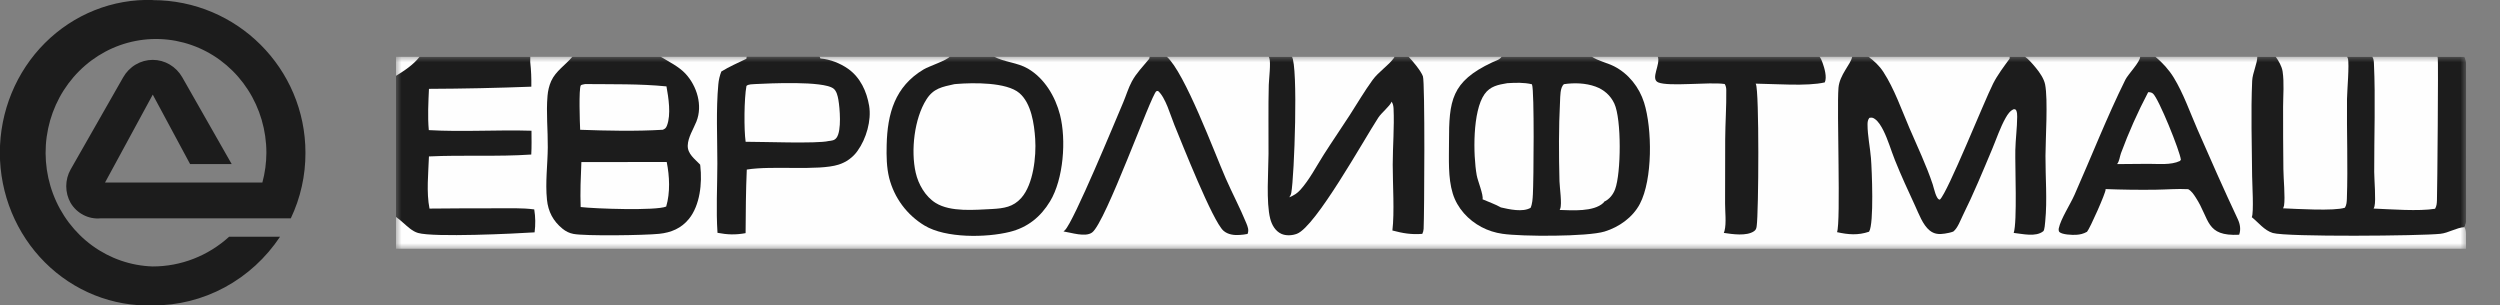
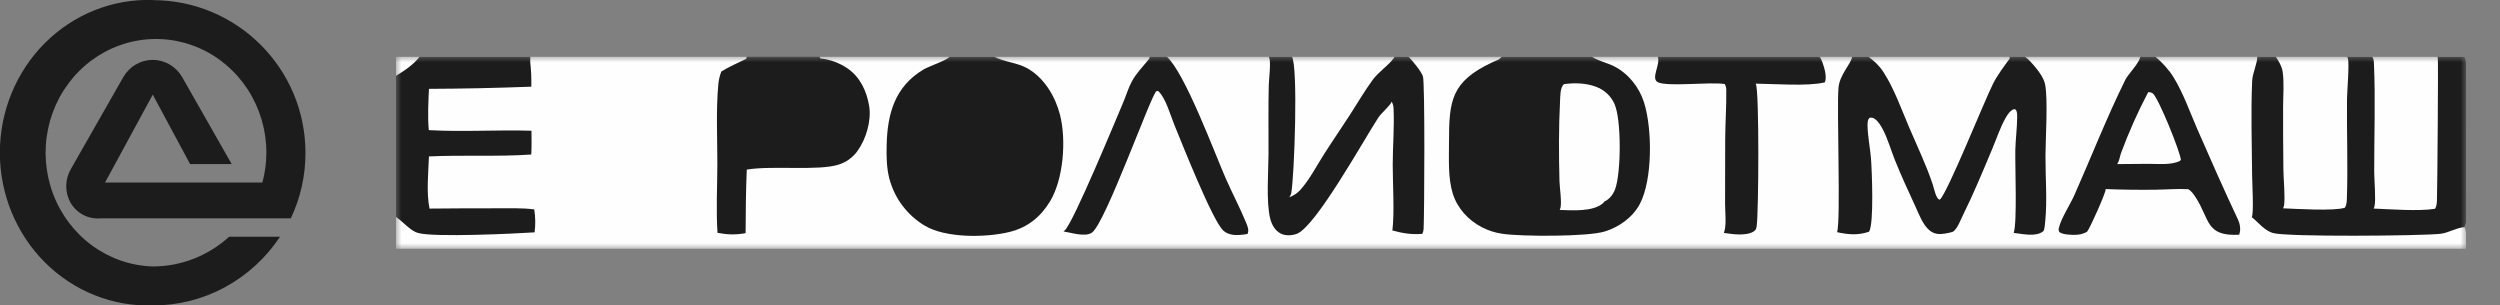
<svg xmlns="http://www.w3.org/2000/svg" width="221" height="27" viewBox="0 0 221 27" fill="none">
  <rect x="0" y="0" width="221" height="27" fill="#808080" stroke="none" />
  <g clip-path="url(#clip0_2002_812)">
    <path d="M13.504 -0C11.749 -0.057 10.001 0.251 8.364 0.904C6.727 1.557 5.234 2.542 3.973 3.801C2.712 5.06 1.71 6.568 1.025 8.234C0.341 9.9 -0.012 11.69 -0.012 13.499C-0.012 15.309 0.341 17.099 1.025 18.765C1.71 20.431 2.712 21.938 3.973 23.198C5.234 24.457 6.727 25.442 8.364 26.095C10.001 26.748 11.749 27.055 13.504 26.999C15.718 27.009 17.901 26.462 19.863 25.403C21.824 24.344 23.505 22.807 24.757 20.926H20.256C18.39 22.624 15.985 23.558 13.496 23.554C11.579 23.495 9.722 22.855 8.156 21.714C6.59 20.573 5.385 18.982 4.692 17.14C3.998 15.297 3.847 13.285 4.256 11.355C4.666 9.424 5.618 7.661 6.995 6.285C8.371 4.909 10.11 3.982 11.995 3.618C13.88 3.255 15.827 3.472 17.593 4.242C19.359 5.012 20.866 6.301 21.925 7.949C22.984 9.596 23.549 11.528 23.549 13.504C23.545 14.393 23.426 15.277 23.194 16.133H9.287L13.504 8.365L16.805 14.503H20.481L16.112 6.832C15.844 6.363 15.463 5.975 15.005 5.705C14.547 5.435 14.029 5.293 13.501 5.293C12.974 5.293 12.456 5.435 11.998 5.705C11.54 5.975 11.158 6.363 10.891 6.832L6.24 14.987C5.988 15.435 5.856 15.944 5.856 16.461C5.856 16.978 5.988 17.487 6.24 17.935C6.515 18.394 6.909 18.765 7.377 19.006C7.846 19.248 8.37 19.35 8.892 19.302H25.707C26.566 17.499 27.009 15.516 27.002 13.508C27.002 6.051 20.951 0.011 13.498 0.011L13.504 -0Z" fill="#1C1C1C" />
  </g>
  <g style="mix-blend-mode:plus-darker" clip-path="url(#clip1_2002_812)">
    <mask id="mask0_2002_812" style="mask-type:luminance" maskUnits="userSpaceOnUse" x="35" y="5" width="183" height="17">
      <path d="M218 5H35V22H218V5Z" fill="white" />
    </mask>
    <g mask="url(#mask0_2002_812)">
      <path d="M35 5H37.105H46.168H46.878H50.612H58.378H66.022H72.435H83.955H87.869H101.628H103.134H112.149H114.199H123.261H124.506H132.747H140.707H146.543H160.837H163.735H165.16H177.658H178.995H189.191H190.52H199.544H201.158H207.477H209.706H215.46H217.844C217.943 5.151 217.98 5.291 217.99 5.47C218.152 8.619 218.006 11.89 218.004 15.05C218.003 16.14 218.149 18.834 217.977 19.776C217.957 19.883 217.909 19.988 217.85 20.08C217.952 20.25 217.983 20.399 217.991 20.594C218.05 21.98 218.003 23.386 218.004 24.774L218.003 32.756C218.003 33.693 218.15 36.711 217.97 37.472C217.946 37.574 217.9 37.671 217.844 37.758H63.038H62.865H62.154H61.551H35V19.173V6.708V5Z" fill="#FEFEFE" />
      <path d="M146.543 5H160.837C160.973 5.166 161.048 5.364 161.12 5.564C161.281 6.012 161.522 6.835 161.309 7.284C159.757 7.646 156.897 7.412 155.198 7.394C155.201 7.399 155.204 7.405 155.207 7.41C155.212 7.419 155.216 7.429 155.22 7.438C155.524 8.036 155.468 18.789 155.291 19.988C155.262 20.186 155.235 20.311 155.061 20.435C154.409 20.896 153.132 20.7 152.385 20.589C152.414 20.527 152.435 20.463 152.451 20.396C152.62 19.711 152.496 18.719 152.497 17.99L152.507 12.331C152.514 10.876 152.624 9.41 152.603 7.959C152.6 7.762 152.568 7.597 152.464 7.426C151.111 7.226 147.521 7.679 146.588 7.284C145.863 6.976 146.827 5.689 146.543 5Z" fill="#1C1C1C" />
      <path d="M101.628 5H103.134C104.74 6.418 107.36 13.499 108.351 15.76C108.931 17.085 109.617 18.373 110.165 19.708C110.296 20.029 110.428 20.34 110.284 20.68C110.057 20.73 109.818 20.752 109.586 20.77C109.093 20.808 108.539 20.736 108.156 20.398C107.197 19.555 104.476 12.647 103.813 11.038C103.476 10.222 103.041 8.61 102.367 8.037C102.335 8.043 102.247 8.05 102.221 8.065C101.777 8.322 97.741 19.672 96.542 20.552C95.943 20.992 94.69 20.559 94.013 20.459C94.056 20.425 94.096 20.389 94.136 20.351C94.92 19.605 98.633 10.598 99.291 9.056C99.549 8.452 99.742 7.781 100.053 7.206C100.467 6.439 101.027 5.897 101.561 5.233C101.614 5.168 101.627 5.082 101.628 5Z" fill="#1C1C1C" />
      <path d="M35 5H37.105H46.168H46.878L46.872 5.478C46.956 6.211 46.981 6.925 46.97 7.662C43.955 7.777 40.938 7.841 37.92 7.854C37.867 9.055 37.797 10.304 37.906 11.502C40.918 11.677 43.966 11.461 46.983 11.557C46.988 12.258 47.004 12.961 46.964 13.661C43.944 13.864 40.933 13.687 37.919 13.829C37.869 15.301 37.681 16.998 37.969 18.439C39.939 18.419 41.91 18.41 43.88 18.413C44.981 18.416 46.134 18.367 47.227 18.511C47.338 19.195 47.344 19.853 47.258 20.54C45.517 20.655 38.35 20.997 36.953 20.593C36.445 20.446 36.018 20.021 35.628 19.683C35.424 19.505 35.225 19.326 35 19.173V6.708V5Z" fill="#1C1C1C" />
      <path d="M35 5H37.105C36.566 5.711 35.757 6.244 35 6.708V5Z" fill="#FEFEFE" />
      <path d="M189.19 5H190.519C191.15 5.529 191.729 6.156 192.158 6.858C193.014 8.257 193.6 9.943 194.256 11.445C195.419 14.112 196.59 16.755 197.826 19.388C198.026 19.814 198.105 20.301 197.941 20.751C194.957 20.907 195.363 19.382 194.099 17.453C193.915 17.172 193.737 16.893 193.436 16.724C192.485 16.672 191.484 16.759 190.528 16.772C189.062 16.79 187.596 16.77 186.131 16.714C186.135 16.739 186.135 16.737 186.136 16.76C186.152 17.034 184.752 20.199 184.492 20.49C184.18 20.665 183.883 20.739 183.528 20.758C183.176 20.776 182.309 20.747 182.053 20.512C181.978 20.443 181.978 20.275 181.997 20.181C182.167 19.359 183.011 18.07 183.384 17.228C184.886 13.839 186.236 10.377 187.881 7.05C188.128 6.551 189.204 5.475 189.19 5Z" fill="#1C1C1C" />
      <path d="M189.897 8.151C190.06 8.147 190.194 8.166 190.322 8.273C190.821 8.695 192.721 13.38 192.79 14.129L192.701 14.232C191.904 14.609 190.784 14.481 189.92 14.483L187.147 14.506C187.348 14.283 187.388 13.833 187.494 13.543C188.178 11.694 188.979 9.897 189.897 8.151Z" fill="#FEFEFE" />
      <path d="M66.022 5H72.435L72.519 5.168C73.358 5.23 74.29 5.6 74.972 6.082C76.048 6.844 76.618 8.079 76.831 9.349C77.049 10.647 76.573 12.274 75.809 13.333C75.758 13.405 75.704 13.475 75.648 13.543C75.591 13.61 75.531 13.676 75.469 13.739C75.407 13.802 75.343 13.862 75.275 13.919C75.208 13.977 75.139 14.032 75.067 14.084C74.995 14.136 74.922 14.184 74.846 14.23C74.77 14.276 74.693 14.319 74.613 14.358C74.534 14.398 74.453 14.434 74.371 14.467C74.289 14.5 74.205 14.53 74.12 14.556C72.33 15.121 68.275 14.619 66.016 14.99C65.932 16.864 65.924 18.734 65.911 20.61C65.031 20.772 64.304 20.749 63.427 20.581C63.293 18.566 63.412 16.472 63.414 14.45C63.415 12.146 63.29 9.755 63.499 7.462C63.535 7.058 63.62 6.701 63.765 6.322C64.461 5.893 65.26 5.544 65.998 5.187L66.022 5Z" fill="#1C1C1C" />
      <path d="M66.022 5H72.435L72.519 5.168C71.993 5.292 71.124 5.136 70.569 5.122C69.099 5.085 67.456 5.022 65.999 5.187L66.022 5Z" fill="#1C1C1C" />
-       <path d="M66.757 7.431C68.061 7.368 72.709 7.142 73.661 7.815C73.954 8.023 74.053 8.481 74.112 8.817C74.239 9.543 74.411 11.554 73.953 12.173C73.764 12.429 73.529 12.429 73.239 12.469C72.239 12.713 67.337 12.529 65.914 12.532C65.759 11.426 65.779 8.726 65.986 7.598C66.144 7.433 66.535 7.45 66.757 7.431Z" fill="#FEFEFE" />
      <path d="M112.149 5H114.199H123.261H124.506C124.861 5.371 125.619 6.274 125.786 6.745C125.976 7.28 125.912 18.978 125.848 20.233C125.84 20.391 125.799 20.532 125.731 20.674C124.76 20.75 124.014 20.622 123.087 20.375C123.281 18.811 123.115 16.237 123.117 14.553C123.119 12.913 123.265 11.235 123.191 9.603C123.181 9.375 123.141 9.18 123.02 8.982C123.015 8.997 123.015 8.998 123.008 9.015C122.849 9.391 122.121 9.971 121.842 10.398C120.552 12.375 116.312 20.034 114.646 20.666C114.227 20.825 113.686 20.858 113.27 20.67C112.738 20.43 112.425 19.874 112.287 19.331C111.917 17.874 112.129 15.167 112.137 13.604C112.148 11.571 112.106 9.533 112.16 7.501C112.173 7.012 112.358 5.519 112.207 5.135C112.192 5.095 112.177 5.056 112.158 5.018C112.155 5.012 112.152 5.006 112.149 5Z" fill="#1C1C1C" />
      <path d="M114.199 5H123.261L123.249 5.091C122.726 5.815 121.889 6.315 121.336 7.072C120.613 8.064 119.985 9.141 119.32 10.173C118.559 11.354 117.757 12.51 117.004 13.696C116.358 14.713 115.763 15.875 114.961 16.772C114.667 17.101 114.375 17.275 113.971 17.443C114.06 17.323 114.122 17.193 114.149 17.046C114.42 15.6 114.769 5.828 114.199 5Z" fill="#FEFEFE" />
-       <path d="M50.612 5H58.378C59.115 5.45 60.012 5.882 60.6 6.517C61.613 7.61 62.132 9.325 61.564 10.743C61.301 11.401 60.82 12.141 60.796 12.856C60.77 13.608 61.421 14.053 61.892 14.553C61.899 14.596 61.904 14.639 61.909 14.682C62.08 16.186 61.883 18.141 60.901 19.352C60.228 20.182 59.327 20.561 58.277 20.669C56.97 20.803 51.749 20.879 50.691 20.678C50.319 20.608 50.016 20.453 49.725 20.217C48.895 19.543 48.458 18.704 48.351 17.649C48.195 16.122 48.411 14.559 48.424 13.028C48.438 11.521 48.272 9.979 48.4 8.476C48.438 8.029 48.54 7.58 48.724 7.168C49.127 6.273 50.002 5.741 50.612 5Z" fill="#1C1C1C" />
      <path d="M51.723 7.431C54.112 7.456 56.537 7.401 58.916 7.637C59.098 8.634 59.33 10.128 58.963 11.091C58.878 11.314 58.809 11.377 58.594 11.471C56.182 11.615 53.7 11.558 51.286 11.473C51.257 10.887 51.154 7.833 51.344 7.544C51.382 7.488 51.645 7.45 51.723 7.431Z" fill="#FEFEFE" />
      <path d="M51.394 14.328L58.938 14.32C59.191 15.584 59.256 17.017 58.892 18.258C58.023 18.643 52.527 18.45 51.331 18.302C51.281 16.992 51.338 15.638 51.394 14.328Z" fill="#FEFEFE" />
      <path d="M83.955 5H87.869C88.777 5.499 89.935 5.519 90.871 6.068C92.339 6.928 93.291 8.539 93.704 10.148C94.272 12.366 94.013 15.829 92.831 17.789C91.995 19.176 90.843 20.108 89.256 20.501C87.174 21.017 83.603 21.065 81.735 19.942C81.639 19.884 81.544 19.824 81.451 19.762C81.358 19.699 81.266 19.634 81.176 19.567C81.085 19.5 80.997 19.431 80.91 19.36C80.823 19.288 80.739 19.215 80.655 19.14C80.572 19.064 80.491 18.987 80.411 18.908C80.332 18.828 80.255 18.747 80.179 18.664C80.104 18.581 80.031 18.496 79.959 18.41C79.888 18.323 79.819 18.235 79.752 18.145C79.685 18.055 79.62 17.963 79.558 17.87C79.496 17.777 79.435 17.683 79.378 17.587C79.32 17.491 79.264 17.393 79.211 17.295C79.158 17.196 79.108 17.096 79.06 16.995C79.011 16.894 78.966 16.792 78.923 16.688C78.88 16.585 78.839 16.481 78.801 16.375C78.763 16.27 78.728 16.164 78.695 16.057C78.662 15.95 78.632 15.842 78.604 15.734C78.369 14.783 78.358 13.795 78.381 12.821C78.447 10.044 79.103 7.65 81.655 6.133C82.12 5.857 83.763 5.315 83.955 5Z" fill="#1C1C1C" />
-       <path d="M84.36 7.441C84.432 7.434 84.504 7.427 84.577 7.421C86.027 7.304 88.981 7.255 90.113 8.227C91.171 9.135 91.426 10.964 91.512 12.282C91.613 13.837 91.349 16.299 90.279 17.501C89.565 18.303 88.734 18.417 87.712 18.476C86.192 18.546 84.04 18.769 82.709 17.939C81.793 17.368 81.184 16.295 80.949 15.267C80.503 13.317 80.824 10.478 81.894 8.793C82.526 7.799 83.289 7.681 84.36 7.441Z" fill="#FEFEFE" />
      <path d="M163.735 5H165.16H177.658H178.995C179.36 5.264 179.678 5.646 179.966 5.992C180.297 6.391 180.689 6.954 180.789 7.47C181.05 8.809 180.826 12.264 180.82 13.787C180.813 15.683 180.986 17.688 180.798 19.569C180.781 19.735 180.745 20.343 180.627 20.439C179.962 20.975 178.793 20.671 178.011 20.59C178.334 19.638 178.122 14.653 178.155 13.255C178.179 12.278 178.314 11.296 178.319 10.323C178.32 10.119 178.317 9.918 178.221 9.733C178.189 9.671 178.104 9.665 178.038 9.646C177.702 9.766 177.478 10.106 177.308 10.404C176.818 11.264 176.487 12.277 176.102 13.192C175.278 15.151 174.47 17.117 173.523 19.023C173.311 19.451 173.06 20.163 172.682 20.459C172.676 20.464 172.67 20.468 172.665 20.472C172.437 20.56 172.157 20.613 171.916 20.651C171.417 20.731 170.99 20.703 170.582 20.374C169.973 19.882 169.617 18.889 169.296 18.194C168.679 16.859 168.06 15.525 167.514 14.159C167.165 13.289 166.905 12.352 166.482 11.516C166.311 11.178 166.056 10.738 165.738 10.518C165.551 10.389 165.472 10.381 165.251 10.419C165.111 10.597 165.09 10.788 165.09 11.008C165.09 11.985 165.313 12.995 165.392 13.971C165.479 15.05 165.667 19.766 165.233 20.466C165.229 20.472 165.225 20.478 165.222 20.484C164.245 20.815 163.387 20.742 162.394 20.523C162.739 19.656 162.362 9.677 162.521 7.77C162.618 6.596 163.617 5.684 163.733 5.014C163.734 5.009 163.734 5.005 163.735 5Z" fill="#1C1C1C" />
      <path d="M165.16 5H177.658L177.65 5.187C177.14 5.888 176.584 6.616 176.192 7.39C175.4 8.954 172.187 17.001 171.487 17.644C171.163 17.679 170.954 16.608 170.856 16.313C170.294 14.62 169.496 12.956 168.792 11.315C168.096 9.694 167.452 7.838 166.49 6.36C166.118 5.788 165.697 5.418 165.16 5Z" fill="#FEFEFE" />
      <path d="M132.747 5H140.707C141.23 5.372 142.101 5.56 142.702 5.869C143.971 6.524 144.91 7.719 145.335 9.064C146.066 11.383 146.1 15.876 144.961 18.029C144.329 19.223 143.127 20.074 141.846 20.467C140.331 20.932 134.495 20.918 132.82 20.668C132.498 20.623 132.182 20.551 131.873 20.452C131.563 20.353 131.265 20.229 130.977 20.078C129.791 19.456 128.822 18.399 128.426 17.115C127.99 15.704 128.094 14.042 128.092 12.58C128.087 8.883 128.29 7.216 131.905 5.516C132.193 5.38 132.6 5.276 132.747 5Z" fill="#1C1C1C" />
-       <path d="M133.242 7.353C133.976 7.311 134.697 7.278 135.417 7.448C135.422 7.46 135.428 7.473 135.433 7.485C135.645 8.028 135.573 16.016 135.507 17.176C135.485 17.564 135.464 18.01 135.306 18.37C134.614 18.778 133.422 18.505 132.682 18.337C132.19 18.054 131.581 17.851 131.058 17.617C131.155 17.248 130.627 15.977 130.542 15.492C130.22 13.682 130.168 9.823 131.233 8.322C131.733 7.617 132.444 7.488 133.242 7.353Z" fill="#FEFEFE" />
-       <path d="M138.247 7.441C139.16 7.306 140.17 7.336 141.045 7.654C141.793 7.926 142.373 8.437 142.708 9.158C143.35 10.539 143.31 15.301 142.774 16.735C142.602 17.194 142.265 17.622 141.811 17.828C141.79 17.87 141.767 17.906 141.732 17.938C140.868 18.74 138.978 18.593 137.874 18.559C137.892 18.526 137.906 18.491 137.921 18.456C138.095 18.022 137.872 16.573 137.858 16.023C137.799 13.671 137.784 11.292 137.908 8.942C137.932 8.499 137.907 7.745 138.247 7.441Z" fill="#FEFEFE" />
+       <path d="M138.247 7.441C139.16 7.306 140.17 7.336 141.045 7.654C141.793 7.926 142.373 8.437 142.708 9.158C143.35 10.539 143.31 15.301 142.774 16.735C142.602 17.194 142.265 17.622 141.811 17.828C141.79 17.87 141.767 17.906 141.732 17.938C140.868 18.74 138.978 18.593 137.874 18.559C137.892 18.526 137.906 18.491 137.921 18.456C138.095 18.022 137.872 16.573 137.858 16.023C137.799 13.671 137.784 11.292 137.908 8.942C137.932 8.499 137.907 7.745 138.247 7.441" fill="#FEFEFE" />
      <path d="M199.544 5H201.159H207.477H209.706H215.46H217.844C217.943 5.151 217.98 5.291 217.99 5.47C218.153 8.619 218.006 11.89 218.004 15.05C218.003 16.14 218.15 18.834 217.977 19.776C217.957 19.883 217.909 19.988 217.85 20.08C217.158 20.122 216.453 20.589 215.728 20.669C214.028 20.855 202.137 20.959 200.917 20.596C200.167 20.372 199.649 19.67 199.058 19.198C199.25 18.821 199.092 16.146 199.088 15.575C199.067 12.787 198.969 9.928 199.092 7.146C199.123 6.445 199.567 5.566 199.544 5Z" fill="#1C1C1C" />
      <path d="M209.706 5H215.459C215.474 5.036 215.487 5.073 215.498 5.11C215.556 5.313 215.461 16.79 215.426 17.709C215.416 17.982 215.401 18.21 215.261 18.454C213.841 18.692 211.318 18.497 209.827 18.437C209.845 18.4 209.86 18.364 209.875 18.326C209.887 18.293 209.899 18.261 209.907 18.227C210.041 17.689 209.882 15.862 209.88 15.203C209.871 12.017 210 8.778 209.855 5.598C209.844 5.377 209.824 5.195 209.706 5Z" fill="#FEFEFE" />
      <path d="M201.159 5H207.477C207.507 5.052 207.535 5.111 207.552 5.169C207.696 5.651 207.482 8.052 207.475 8.754C207.444 11.675 207.564 14.629 207.464 17.544C207.454 17.837 207.443 18.097 207.294 18.359C206.404 18.675 202.916 18.462 201.821 18.414C201.838 18.381 201.853 18.347 201.867 18.312C201.886 18.266 201.901 18.221 201.909 18.172C202.023 17.433 201.859 15.814 201.851 14.955C201.83 13.114 201.822 11.273 201.826 9.432C201.829 8.435 201.929 7.311 201.784 6.326C201.715 5.858 201.432 5.38 201.159 5Z" fill="#FEFEFE" />
    </g>
  </g>
  <defs>
    <clipPath id="clip0_2002_812">
      <rect width="27" height="27" fill="white" />
    </clipPath>
    <clipPath id="clip1_2002_812">
      <rect width="183" height="17" fill="white" transform="translate(35 5)" />
    </clipPath>
  </defs>
</svg>